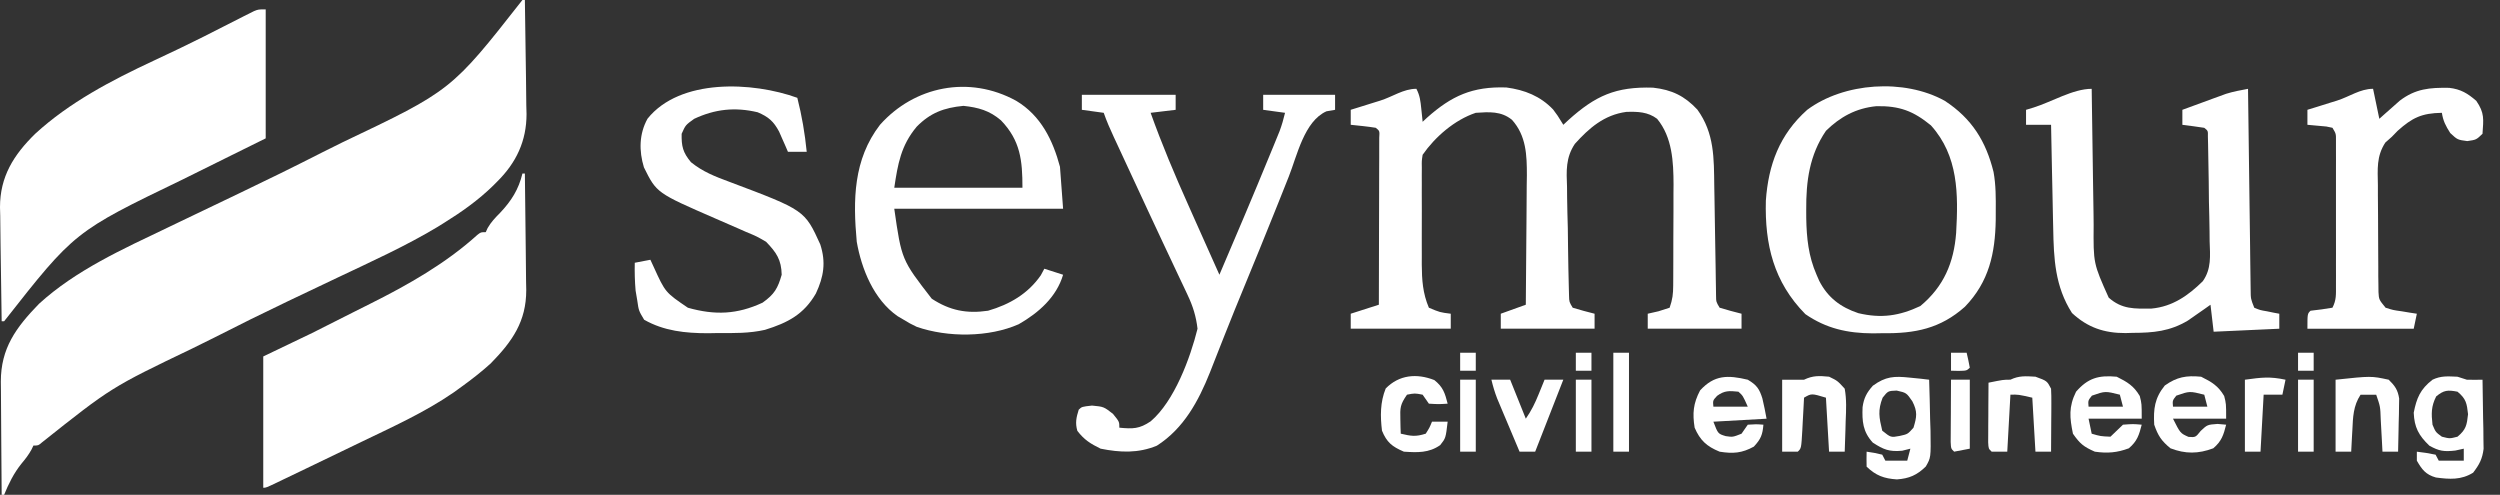
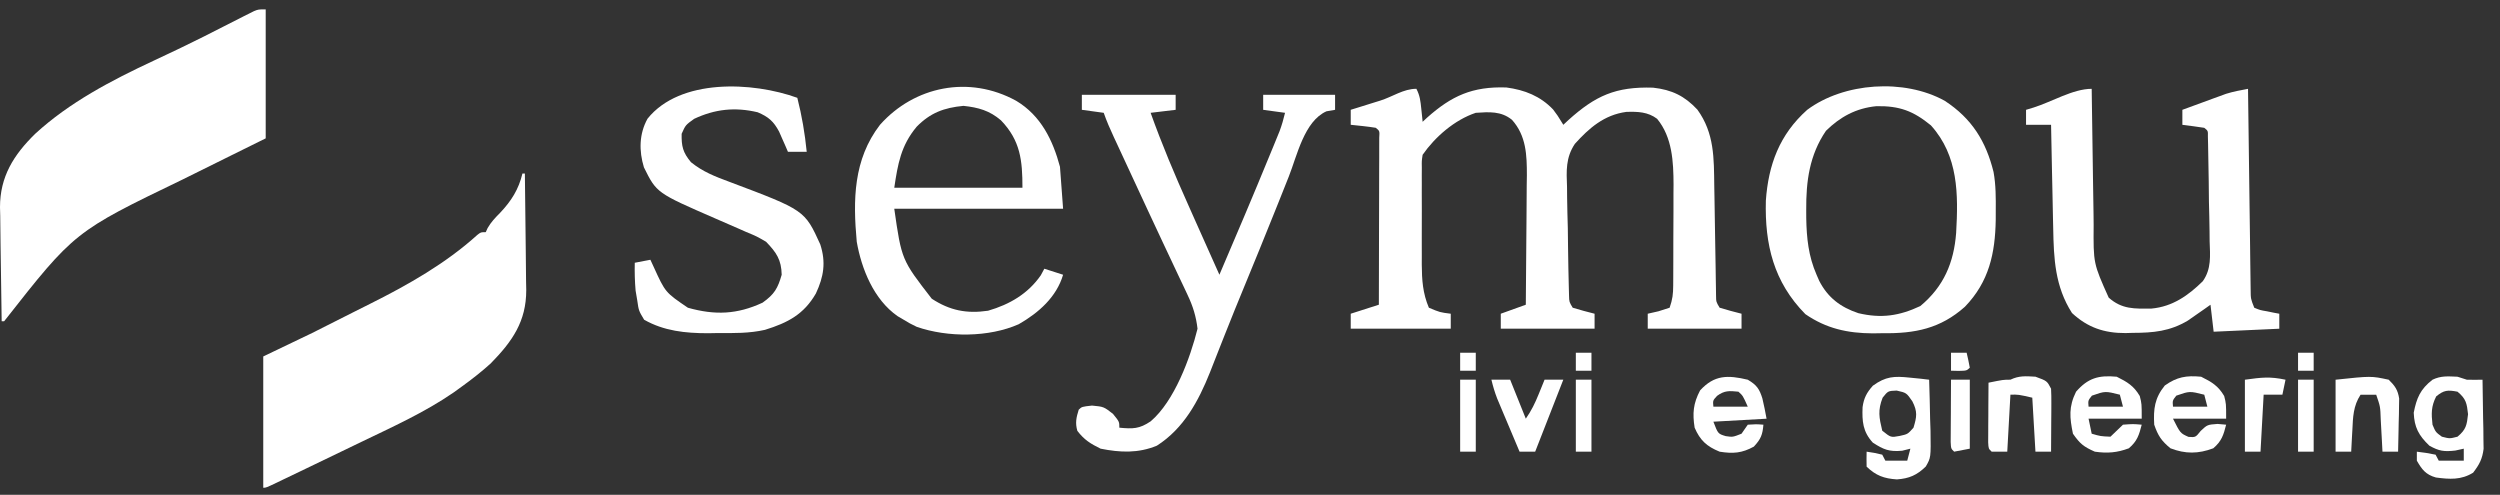
<svg xmlns="http://www.w3.org/2000/svg" width="96" height="19" viewBox="0 0 96 19" fill="none">
  <rect x="0" y="0" width="96" height="19" fill="#333333" stroke="none" />
  <g clip-path="url(#clip0_9246_370)">
-     <path d="M20.061 0C20.092 0 20.123 0 20.155 0C20.168 0.674 20.178 1.348 20.184 2.022C20.187 2.335 20.191 2.648 20.198 2.961C20.205 3.323 20.208 3.684 20.21 4.045C20.213 4.156 20.216 4.266 20.219 4.38C20.219 5.409 19.829 6.248 19.081 6.984C19.034 7.032 18.986 7.081 18.936 7.13C18.372 7.681 17.732 8.136 17.057 8.555C16.972 8.608 16.887 8.661 16.8 8.715C15.57 9.453 14.256 10.046 12.958 10.662C12.38 10.936 11.803 11.211 11.226 11.486C11.164 11.516 11.102 11.545 11.039 11.575C10.094 12.026 9.157 12.489 8.226 12.965C7.946 13.107 7.664 13.245 7.381 13.383C4.272 14.875 4.272 14.875 1.611 16.989C1.472 17.109 1.472 17.109 1.284 17.109C1.259 17.162 1.234 17.214 1.207 17.268C1.097 17.468 0.974 17.626 0.827 17.801C0.528 18.174 0.337 18.564 0.158 19C0.127 19 0.096 19 0.064 19C0.057 18.331 0.052 17.663 0.049 16.994C0.048 16.684 0.046 16.373 0.043 16.063C0.039 15.705 0.038 15.348 0.036 14.99C0.035 14.88 0.034 14.769 0.032 14.655C0.032 13.375 0.609 12.582 1.495 11.669C2.91 10.375 4.719 9.563 6.448 8.735C6.617 8.653 6.786 8.572 6.956 8.491C8.483 7.758 8.483 7.758 9.203 7.415C10.264 6.909 11.316 6.391 12.362 5.858C12.621 5.727 12.881 5.599 13.141 5.47C17.334 3.475 17.334 3.475 20.061 0Z" fill="white" />
    <path d="M10.203 0.36C10.203 1.995 10.203 3.629 10.203 5.313C9.76 5.532 9.316 5.751 8.86 5.977C8.396 6.207 7.931 6.437 7.468 6.667C7.314 6.743 7.16 6.82 7.006 6.896C2.863 8.895 2.863 8.895 0.158 12.337C0.127 12.337 0.096 12.337 0.064 12.337C0.051 11.663 0.041 10.989 0.035 10.315C0.032 10.001 0.028 9.688 0.021 9.375C0.014 9.014 0.011 8.653 0.009 8.292C0.006 8.181 0.003 8.07 3.00593e-07 7.956C-0 6.786 0.521 5.949 1.355 5.134C2.664 3.934 4.268 3.093 5.883 2.339C6.196 2.194 6.507 2.045 6.818 1.897C6.879 1.868 6.94 1.838 7.003 1.808C7.544 1.548 8.08 1.278 8.613 1.004C8.799 0.909 8.985 0.814 9.171 0.721C9.238 0.686 9.305 0.652 9.374 0.617C9.441 0.584 9.507 0.551 9.575 0.517C9.635 0.487 9.695 0.457 9.756 0.426C9.922 0.36 9.922 0.36 10.203 0.36Z" fill="white" />
    <path d="M20.061 6.664C20.092 6.664 20.123 6.664 20.155 6.664C20.166 7.353 20.174 8.042 20.179 8.731C20.182 9.051 20.185 9.371 20.19 9.691C20.197 10.059 20.199 10.428 20.201 10.797C20.203 10.911 20.206 11.024 20.208 11.141C20.209 12.336 19.68 13.104 18.841 13.958C18.482 14.282 18.107 14.575 17.714 14.858C17.619 14.927 17.523 14.996 17.425 15.067C16.297 15.845 15.028 16.413 13.79 17.01C13.57 17.116 13.35 17.222 13.13 17.329C12.663 17.554 12.196 17.779 11.729 18.004C11.653 18.041 11.577 18.077 11.499 18.115C11.285 18.218 11.07 18.321 10.856 18.423C10.791 18.454 10.726 18.486 10.66 18.518C10.214 18.73 10.214 18.73 10.109 18.73C10.109 17.066 10.109 15.402 10.109 13.688C11.039 13.242 11.039 13.242 11.987 12.787C12.511 12.525 13.033 12.262 13.555 11.996C13.77 11.887 13.985 11.78 14.201 11.672C15.665 10.941 17.122 10.114 18.329 9.021C18.465 8.915 18.465 8.915 18.653 8.915C18.688 8.838 18.688 8.838 18.724 8.759C18.857 8.527 19.014 8.364 19.204 8.172C19.637 7.715 19.918 7.268 20.061 6.664Z" fill="white" />
    <path d="M54.389 3.41C54.527 3.675 54.546 3.88 54.577 4.173C54.592 4.314 54.592 4.314 54.607 4.458C54.614 4.53 54.621 4.603 54.629 4.677C54.686 4.624 54.743 4.571 54.801 4.517C55.742 3.68 56.541 3.315 57.844 3.359C58.552 3.453 59.151 3.692 59.639 4.204C59.806 4.425 59.806 4.425 60.032 4.792C60.13 4.7 60.13 4.7 60.23 4.607C61.264 3.678 62.039 3.322 63.476 3.366C64.204 3.447 64.692 3.688 65.179 4.209C65.837 5.119 65.814 6.077 65.828 7.147C65.83 7.274 65.832 7.4 65.835 7.53C65.844 8.069 65.852 8.608 65.861 9.147C65.867 9.541 65.874 9.934 65.881 10.328C65.882 10.451 65.884 10.573 65.886 10.7C65.888 10.813 65.89 10.926 65.892 11.042C65.893 11.142 65.895 11.242 65.896 11.344C65.899 11.593 65.899 11.593 66.034 11.816C66.312 11.9 66.593 11.978 66.875 12.047C66.875 12.237 66.875 12.427 66.875 12.622C65.686 12.622 64.498 12.622 63.273 12.622C63.273 12.432 63.273 12.242 63.273 12.047C63.409 12.016 63.545 11.985 63.686 11.953C63.827 11.908 63.968 11.863 64.114 11.816C64.226 11.494 64.249 11.296 64.251 10.962C64.252 10.859 64.253 10.757 64.253 10.651C64.254 10.54 64.254 10.429 64.254 10.315C64.254 10.2 64.255 10.086 64.255 9.967C64.256 9.725 64.256 9.482 64.256 9.239C64.256 8.869 64.258 8.5 64.261 8.131C64.261 7.895 64.261 7.658 64.261 7.422C64.263 7.258 64.263 7.258 64.264 7.09C64.261 6.216 64.219 5.274 63.633 4.562C63.278 4.296 62.894 4.282 62.45 4.297C61.597 4.412 61.022 4.918 60.475 5.524C60.119 6.056 60.15 6.565 60.174 7.181C60.175 7.307 60.176 7.433 60.177 7.562C60.181 7.961 60.193 8.359 60.204 8.758C60.208 9.028 60.211 9.299 60.214 9.57C60.221 10.062 60.229 10.555 60.243 11.048C60.245 11.146 60.248 11.245 60.251 11.347C60.257 11.593 60.257 11.593 60.392 11.816C60.67 11.9 60.95 11.978 61.232 12.047C61.232 12.237 61.232 12.427 61.232 12.622C60.044 12.622 58.855 12.622 57.63 12.622C57.63 12.432 57.63 12.242 57.63 12.047C57.947 11.933 58.264 11.819 58.591 11.701C58.6 10.865 58.606 10.029 58.611 9.193C58.612 8.909 58.615 8.625 58.618 8.341C58.622 7.932 58.624 7.522 58.626 7.113C58.629 6.924 58.629 6.924 58.632 6.731C58.632 5.96 58.611 5.217 58.061 4.602C57.645 4.263 57.189 4.298 56.67 4.332C55.854 4.604 55.104 5.26 54.629 5.944C54.593 6.177 54.593 6.177 54.598 6.435C54.597 6.534 54.596 6.633 54.596 6.735C54.596 6.841 54.597 6.948 54.597 7.057C54.597 7.167 54.597 7.277 54.596 7.391C54.596 7.624 54.597 7.857 54.598 8.09C54.599 8.445 54.598 8.8 54.596 9.155C54.596 9.382 54.597 9.609 54.597 9.835C54.597 9.941 54.596 10.046 54.596 10.155C54.6 10.749 54.633 11.263 54.869 11.816C55.291 11.994 55.291 11.994 55.709 12.047C55.709 12.237 55.709 12.427 55.709 12.622C54.442 12.622 53.174 12.622 51.868 12.622C51.868 12.432 51.868 12.242 51.868 12.047C52.224 11.933 52.581 11.819 52.948 11.701C52.951 10.832 52.953 9.964 52.954 9.095C52.955 8.691 52.956 8.288 52.957 7.885C52.959 7.421 52.959 6.958 52.96 6.495C52.961 6.349 52.961 6.204 52.962 6.054C52.962 5.92 52.962 5.786 52.962 5.649C52.962 5.471 52.962 5.471 52.963 5.29C52.98 5.027 52.98 5.027 52.828 4.907C52.666 4.881 52.504 4.86 52.34 4.842C52.184 4.826 52.028 4.809 51.868 4.792C51.868 4.602 51.868 4.412 51.868 4.216C51.993 4.177 52.119 4.139 52.249 4.098C52.414 4.047 52.58 3.995 52.745 3.943C52.828 3.917 52.911 3.892 52.997 3.865C53.482 3.713 53.89 3.41 54.389 3.41Z" fill="white" />
    <path d="M80.321 3.411C80.323 3.526 80.323 3.526 80.324 3.643C80.335 4.445 80.347 5.246 80.359 6.047C80.364 6.346 80.368 6.644 80.372 6.943C80.377 7.374 80.384 7.805 80.392 8.235C80.393 8.367 80.394 8.499 80.396 8.635C80.384 10.113 80.384 10.113 80.974 11.429C81.481 11.879 81.959 11.857 82.62 11.849C83.427 11.774 84.032 11.345 84.586 10.8C84.923 10.326 84.869 9.821 84.85 9.267C84.849 9.146 84.848 9.024 84.847 8.899C84.843 8.514 84.833 8.129 84.823 7.744C84.82 7.482 84.818 7.22 84.815 6.959C84.809 6.483 84.802 6.007 84.79 5.531C84.788 5.435 84.786 5.34 84.783 5.241C84.788 5.022 84.788 5.022 84.643 4.908C84.364 4.866 84.084 4.827 83.803 4.793C83.803 4.603 83.803 4.413 83.803 4.217C84.111 4.104 84.418 3.991 84.725 3.879C84.812 3.847 84.899 3.815 84.988 3.782C85.073 3.751 85.157 3.72 85.245 3.689C85.322 3.66 85.4 3.632 85.479 3.603C85.758 3.516 86.037 3.464 86.324 3.411C86.326 3.561 86.326 3.561 86.328 3.715C86.34 4.659 86.352 5.602 86.365 6.546C86.371 7.031 86.378 7.517 86.384 8.002C86.389 8.47 86.396 8.938 86.403 9.406C86.405 9.585 86.407 9.764 86.409 9.942C86.412 10.193 86.415 10.443 86.419 10.693C86.422 10.906 86.422 10.906 86.425 11.124C86.428 11.477 86.428 11.477 86.564 11.817C86.79 11.91 86.79 11.91 87.052 11.954C87.184 11.981 87.184 11.981 87.319 12.009C87.42 12.028 87.42 12.028 87.525 12.047C87.525 12.238 87.525 12.428 87.525 12.623C86.277 12.68 86.277 12.68 85.004 12.738C84.944 12.225 84.944 12.225 84.883 11.702C84.805 11.758 84.727 11.813 84.646 11.87C84.541 11.943 84.436 12.016 84.328 12.091C84.225 12.163 84.122 12.235 84.016 12.309C83.323 12.723 82.692 12.78 81.897 12.782C81.805 12.784 81.714 12.787 81.619 12.79C80.798 12.794 80.156 12.572 79.564 12.019C78.91 10.997 78.864 9.932 78.843 8.762C78.84 8.649 78.838 8.535 78.835 8.417C78.827 8.056 78.82 7.695 78.813 7.333C78.808 7.087 78.802 6.842 78.797 6.596C78.784 5.995 78.772 5.394 78.761 4.793C78.444 4.793 78.127 4.793 77.8 4.793C77.8 4.603 77.8 4.413 77.8 4.217C77.896 4.188 77.991 4.159 78.09 4.129C78.791 3.91 79.603 3.411 80.321 3.411Z" fill="white" />
    <path d="M41.543 3.641C42.731 3.641 43.92 3.641 45.145 3.641C45.145 3.831 45.145 4.021 45.145 4.217C44.828 4.255 44.511 4.293 44.184 4.332C44.616 5.543 45.113 6.719 45.64 7.895C45.715 8.063 45.79 8.232 45.865 8.401C46.065 8.849 46.265 9.297 46.465 9.744C46.585 10.013 46.705 10.281 46.825 10.55C47.479 9.021 48.131 7.49 48.761 5.951C48.807 5.841 48.852 5.731 48.899 5.617C48.961 5.464 48.961 5.464 49.025 5.308C49.061 5.219 49.097 5.13 49.135 5.039C49.222 4.805 49.289 4.574 49.346 4.332C49.069 4.294 48.792 4.256 48.506 4.217C48.506 4.027 48.506 3.837 48.506 3.641C49.417 3.641 50.328 3.641 51.267 3.641C51.267 3.831 51.267 4.021 51.267 4.217C51.104 4.245 51.104 4.245 50.937 4.274C50.082 4.653 49.808 5.98 49.49 6.779C49.365 7.096 49.237 7.413 49.111 7.73C49.045 7.893 48.98 8.056 48.914 8.22C48.547 9.137 48.173 10.052 47.796 10.966C47.542 11.582 47.29 12.198 47.046 12.818C46.959 13.039 46.872 13.258 46.785 13.478C46.675 13.753 46.568 14.028 46.461 14.303C46.025 15.393 45.461 16.451 44.424 17.114C43.708 17.41 43.015 17.38 42.263 17.229C41.866 17.035 41.633 16.886 41.37 16.545C41.283 16.238 41.329 16.034 41.423 15.732C41.543 15.617 41.543 15.617 41.933 15.574C42.383 15.617 42.383 15.617 42.736 15.89C42.983 16.193 42.983 16.193 42.983 16.423C43.504 16.473 43.751 16.472 44.186 16.179C45.099 15.402 45.708 13.74 45.985 12.623C45.93 12.15 45.81 11.762 45.605 11.33C45.551 11.213 45.496 11.096 45.439 10.976C45.379 10.85 45.319 10.723 45.257 10.593C45.161 10.389 45.065 10.186 44.97 9.982C44.865 9.758 44.759 9.535 44.654 9.312C44.269 8.495 43.891 7.676 43.511 6.858C43.382 6.58 43.253 6.302 43.124 6.024C43.044 5.852 42.964 5.681 42.885 5.509C42.848 5.43 42.811 5.351 42.773 5.269C42.629 4.959 42.495 4.654 42.383 4.332C42.106 4.294 41.828 4.256 41.543 4.217C41.543 4.027 41.543 3.837 41.543 3.641Z" fill="white" />
    <path d="M74.679 3.871C75.725 4.555 76.261 5.431 76.552 6.603C76.643 7.103 76.641 7.603 76.637 8.11C76.636 8.278 76.636 8.278 76.636 8.45C76.614 9.726 76.38 10.821 75.452 11.78C74.512 12.617 73.539 12.813 72.285 12.795C72.102 12.798 72.102 12.798 71.914 12.801C70.94 12.796 70.125 12.614 69.326 12.063C68.109 10.829 67.764 9.39 67.809 7.704C67.906 6.33 68.329 5.17 69.397 4.217C70.806 3.168 73.119 3.007 74.679 3.871ZM70.117 5.023C69.481 5.957 69.352 6.962 69.359 8.053C69.359 8.159 69.36 8.266 69.36 8.376C69.374 9.142 69.444 9.837 69.756 10.55C69.807 10.666 69.807 10.666 69.858 10.784C70.185 11.423 70.671 11.796 71.361 12.026C72.242 12.234 72.933 12.132 73.741 11.752C74.645 11.001 75.029 10.08 75.116 8.944C75.2 7.463 75.206 5.986 74.147 4.814C73.472 4.262 72.943 4.062 72.056 4.077C71.275 4.152 70.662 4.487 70.117 5.023Z" fill="white" />
    <path d="M39.022 3.871C39.977 4.441 40.433 5.395 40.703 6.404C40.762 7.202 40.762 7.202 40.823 8.016C38.683 8.016 36.544 8.016 34.34 8.016C34.621 9.976 34.621 9.976 35.78 11.471C36.47 11.921 37.114 12.053 37.941 11.932C38.777 11.69 39.478 11.275 39.967 10.571C40.012 10.488 40.056 10.405 40.102 10.319C40.34 10.396 40.578 10.472 40.823 10.55C40.572 11.403 39.891 12.007 39.119 12.45C37.972 12.958 36.391 12.963 35.202 12.55C34.936 12.42 34.935 12.42 34.7 12.277C34.623 12.232 34.546 12.187 34.468 12.141C33.55 11.501 33.082 10.326 32.899 9.283C32.753 7.682 32.765 6.128 33.792 4.792C35.109 3.313 37.21 2.875 39.022 3.871ZM35.202 4.864C34.595 5.587 34.475 6.303 34.34 7.21C35.964 7.21 37.588 7.21 39.262 7.21C39.262 6.169 39.188 5.399 38.436 4.62C38 4.247 37.572 4.126 36.996 4.065C36.247 4.137 35.726 4.332 35.202 4.864Z" fill="white" />
    <path d="M30.617 3.756C30.793 4.447 30.907 5.122 30.978 5.829C30.74 5.829 30.502 5.829 30.257 5.829C30.227 5.758 30.196 5.688 30.165 5.615C30.124 5.522 30.082 5.429 30.04 5.333C29.999 5.24 29.959 5.148 29.917 5.053C29.707 4.662 29.514 4.488 29.094 4.311C28.226 4.106 27.458 4.187 26.656 4.563C26.325 4.801 26.325 4.801 26.175 5.138C26.166 5.616 26.221 5.855 26.534 6.229C26.991 6.597 27.453 6.776 28.006 6.981C30.9 8.07 30.9 8.07 31.498 9.384C31.721 10.07 31.634 10.619 31.33 11.27C30.87 12.067 30.258 12.393 29.374 12.666C28.777 12.802 28.181 12.793 27.571 12.789C27.444 12.791 27.317 12.793 27.186 12.796C26.316 12.795 25.496 12.711 24.735 12.278C24.527 11.93 24.527 11.93 24.472 11.544C24.451 11.417 24.429 11.29 24.407 11.159C24.376 10.801 24.367 10.45 24.375 10.09C24.672 10.033 24.672 10.033 24.975 9.975C25.018 10.069 25.062 10.164 25.107 10.261C25.548 11.228 25.548 11.228 26.415 11.817C27.456 12.11 28.305 12.076 29.282 11.623C29.738 11.299 29.867 11.072 30.017 10.55C30.005 9.978 29.817 9.697 29.417 9.284C29.055 9.074 29.055 9.074 28.642 8.903C28.568 8.87 28.494 8.837 28.417 8.803C28.102 8.663 27.785 8.526 27.469 8.39C25.214 7.409 25.214 7.409 24.727 6.427C24.534 5.797 24.54 5.142 24.866 4.557C26.113 3.002 28.9 3.135 30.617 3.756Z" fill="white" />
-     <path d="M91.126 3.41C91.205 3.79 91.285 4.17 91.366 4.562C91.473 4.466 91.473 4.466 91.582 4.369C91.676 4.285 91.772 4.202 91.869 4.116C91.963 4.033 92.056 3.95 92.152 3.865C92.754 3.407 93.299 3.36 94.048 3.373C94.496 3.425 94.756 3.585 95.088 3.871C95.413 4.339 95.365 4.581 95.328 5.138C95.088 5.368 95.088 5.368 94.743 5.418C94.368 5.368 94.368 5.368 94.09 5.109C93.915 4.835 93.816 4.645 93.768 4.332C92.992 4.345 92.634 4.519 92.069 5.024C91.996 5.1 91.922 5.175 91.846 5.253C91.764 5.326 91.681 5.4 91.596 5.475C91.251 6.005 91.302 6.494 91.311 7.107C91.311 7.231 91.311 7.354 91.311 7.481C91.312 7.742 91.314 8.003 91.317 8.264C91.321 8.664 91.322 9.063 91.322 9.463C91.323 9.716 91.324 9.97 91.326 10.223C91.326 10.343 91.326 10.463 91.326 10.586C91.329 10.753 91.329 10.753 91.331 10.923C91.333 11.021 91.333 11.118 91.334 11.219C91.351 11.504 91.351 11.504 91.606 11.816C91.896 11.908 91.896 11.908 92.222 11.953C92.386 11.98 92.386 11.98 92.552 12.008C92.637 12.021 92.721 12.034 92.807 12.047C92.767 12.237 92.728 12.427 92.687 12.623C91.34 12.623 89.993 12.623 88.605 12.623C88.605 12.047 88.605 12.047 88.725 11.932C88.933 11.907 88.933 11.907 89.145 11.881C89.284 11.86 89.422 11.838 89.566 11.816C89.72 11.519 89.701 11.305 89.701 10.972C89.701 10.843 89.702 10.715 89.702 10.583C89.702 10.444 89.701 10.305 89.701 10.161C89.701 10.019 89.701 9.877 89.702 9.73C89.702 9.352 89.701 8.973 89.701 8.594C89.701 8.362 89.701 8.13 89.701 7.897C89.702 7.453 89.702 7.008 89.701 6.563C89.701 6.423 89.702 6.284 89.702 6.141C89.702 6.013 89.701 5.884 89.701 5.752C89.701 5.639 89.701 5.525 89.701 5.409C89.704 5.135 89.704 5.135 89.566 4.907C89.338 4.854 89.338 4.854 89.077 4.835C88.922 4.821 88.766 4.807 88.605 4.792C88.605 4.602 88.605 4.412 88.605 4.216C88.731 4.178 88.856 4.139 88.986 4.099C89.152 4.047 89.317 3.995 89.483 3.943C89.566 3.917 89.649 3.892 89.734 3.866C90.219 3.713 90.627 3.41 91.126 3.41Z" fill="white" />
    <path d="M94.368 14.466C94.487 14.504 94.606 14.542 94.728 14.581C94.928 14.585 95.128 14.586 95.329 14.581C95.339 15.068 95.345 15.555 95.351 16.042C95.354 16.18 95.357 16.318 95.361 16.46C95.361 16.593 95.363 16.726 95.364 16.864C95.366 16.986 95.367 17.108 95.37 17.235C95.322 17.624 95.209 17.836 94.968 18.151C94.51 18.436 94.063 18.406 93.539 18.336C93.147 18.226 92.999 18.025 92.807 17.69C92.807 17.576 92.807 17.462 92.807 17.345C93.16 17.388 93.16 17.388 93.527 17.46C93.567 17.536 93.607 17.612 93.648 17.69C93.965 17.69 94.282 17.69 94.609 17.69C94.609 17.538 94.609 17.386 94.609 17.229C94.502 17.253 94.395 17.277 94.285 17.301C93.845 17.349 93.668 17.325 93.287 17.114C92.874 16.717 92.711 16.41 92.687 15.848C92.799 15.281 92.938 14.947 93.408 14.581C93.737 14.423 94.003 14.451 94.368 14.466ZM93.55 15.222C93.354 15.607 93.361 15.884 93.408 16.308C93.53 16.596 93.53 16.596 93.768 16.769C94.068 16.846 94.068 16.846 94.368 16.769C94.698 16.496 94.727 16.323 94.773 15.905C94.727 15.488 94.698 15.314 94.368 15.041C93.991 14.969 93.844 14.979 93.55 15.222Z" fill="white" />
    <path d="M73.336 14.501C73.475 14.515 73.615 14.529 73.759 14.543C73.865 14.556 73.97 14.568 74.079 14.581C74.096 15.087 74.107 15.593 74.117 16.099C74.121 16.243 74.127 16.386 74.132 16.534C74.147 17.572 74.147 17.572 73.951 17.913C73.612 18.245 73.316 18.375 72.841 18.409C72.344 18.377 72.032 18.26 71.678 17.92C71.673 17.728 71.673 17.536 71.678 17.344C71.971 17.387 71.971 17.387 72.278 17.459C72.318 17.535 72.358 17.611 72.398 17.69C72.675 17.69 72.953 17.69 73.238 17.69C73.278 17.538 73.318 17.386 73.359 17.229C73.254 17.255 73.151 17.281 73.043 17.308C72.542 17.353 72.334 17.265 71.918 16.999C71.529 16.576 71.502 16.177 71.523 15.634C71.572 15.284 71.68 15.079 71.918 14.811C72.411 14.454 72.73 14.437 73.336 14.501ZM72.293 15.271C72.103 15.757 72.157 16.033 72.278 16.538C72.609 16.803 72.609 16.803 72.946 16.74C73.257 16.672 73.257 16.672 73.478 16.423C73.606 16.001 73.638 15.808 73.433 15.408C73.207 15.083 73.207 15.083 72.833 14.998C72.5 15.011 72.5 15.011 72.293 15.271Z" fill="white" />
    <path d="M84.523 14.466C84.934 14.67 85.18 14.818 85.409 15.207C85.484 15.502 85.484 15.502 85.484 16.078C84.811 16.078 84.137 16.078 83.443 16.078C83.724 16.636 83.724 16.636 84.036 16.776C84.309 16.796 84.309 16.796 84.508 16.546C84.763 16.308 84.763 16.308 85.154 16.279C85.317 16.294 85.317 16.294 85.484 16.308C85.384 16.703 85.311 16.942 84.989 17.215C84.414 17.431 83.92 17.435 83.346 17.215C82.997 16.928 82.867 16.73 82.722 16.308C82.688 15.704 82.737 15.288 83.128 14.804C83.594 14.474 83.953 14.412 84.523 14.466ZM83.57 15.193C83.422 15.381 83.422 15.381 83.443 15.617C83.879 15.617 84.315 15.617 84.763 15.617C84.724 15.465 84.684 15.313 84.644 15.157C84.082 15.015 84.082 15.015 83.57 15.193Z" fill="white" />
    <path d="M81.282 14.466C81.692 14.67 81.938 14.818 82.167 15.207C82.242 15.502 82.242 15.502 82.242 16.078C81.569 16.078 80.895 16.078 80.201 16.078C80.241 16.268 80.281 16.458 80.321 16.654C80.658 16.752 80.658 16.752 81.042 16.769C81.204 16.618 81.364 16.464 81.522 16.308C81.912 16.279 81.912 16.279 82.242 16.308C82.141 16.703 82.069 16.942 81.747 17.215C81.296 17.384 80.919 17.414 80.441 17.344C80.011 17.156 79.866 17.035 79.601 16.654C79.475 16.039 79.432 15.622 79.721 15.041C80.175 14.521 80.581 14.4 81.282 14.466ZM80.329 15.193C80.18 15.381 80.18 15.381 80.201 15.617C80.637 15.617 81.073 15.617 81.522 15.617C81.482 15.465 81.442 15.313 81.402 15.156C80.841 15.015 80.841 15.015 80.329 15.193Z" fill="white" />
    <path d="M67.115 14.581C67.458 14.783 67.562 14.935 67.676 15.302C67.738 15.559 67.788 15.818 67.836 16.078C66.825 16.135 66.825 16.135 65.794 16.193C65.971 16.657 65.971 16.657 66.267 16.747C66.539 16.787 66.539 16.787 66.875 16.654C66.954 16.54 67.034 16.426 67.115 16.308C67.43 16.287 67.43 16.287 67.715 16.308C67.683 16.692 67.618 16.86 67.348 17.15C66.89 17.402 66.551 17.427 66.035 17.345C65.534 17.142 65.282 16.905 65.074 16.423C64.987 15.872 65.019 15.492 65.284 14.991C65.831 14.394 66.344 14.398 67.115 14.581ZM65.937 15.2C65.771 15.379 65.771 15.379 65.794 15.617C66.23 15.617 66.666 15.617 67.115 15.617C66.926 15.193 66.926 15.193 66.755 15.041C66.403 15.006 66.224 14.991 65.937 15.2Z" fill="white" />
    <path d="M78.161 14.465C78.605 14.626 78.605 14.626 78.761 14.926C78.771 15.109 78.773 15.293 78.772 15.477C78.772 15.585 78.772 15.694 78.771 15.805C78.77 15.919 78.769 16.032 78.768 16.149C78.768 16.263 78.767 16.378 78.766 16.495C78.765 16.778 78.763 17.061 78.761 17.344C78.563 17.344 78.365 17.344 78.161 17.344C78.121 16.66 78.081 15.976 78.04 15.271C77.503 15.148 77.503 15.148 77.2 15.156C77.16 15.878 77.121 16.6 77.079 17.344C76.881 17.344 76.683 17.344 76.48 17.344C76.359 17.229 76.359 17.229 76.346 16.983C76.347 16.878 76.347 16.772 76.348 16.663C76.348 16.549 76.349 16.435 76.349 16.318C76.35 16.198 76.351 16.078 76.352 15.955C76.353 15.834 76.353 15.714 76.353 15.59C76.355 15.292 76.357 14.993 76.359 14.695C76.929 14.58 76.929 14.58 77.2 14.58C77.534 14.42 77.79 14.444 78.161 14.465Z" fill="white" />
-     <path d="M70.236 14.465C70.558 14.62 70.558 14.62 70.837 14.926C70.912 15.34 70.893 15.745 70.874 16.164C70.871 16.277 70.869 16.39 70.865 16.507C70.859 16.786 70.849 17.065 70.837 17.344C70.638 17.344 70.44 17.344 70.236 17.344C70.197 16.66 70.157 15.976 70.116 15.271C69.563 15.104 69.563 15.104 69.275 15.271C69.269 15.411 69.261 15.551 69.253 15.695C69.243 15.878 69.234 16.061 69.223 16.243C69.216 16.381 69.216 16.381 69.209 16.523C69.169 17.216 69.169 17.216 69.035 17.344C68.837 17.344 68.639 17.344 68.435 17.344C68.435 16.432 68.435 15.52 68.435 14.581C68.712 14.581 68.99 14.581 69.275 14.581C69.618 14.416 69.856 14.43 70.236 14.465Z" fill="white" />
    <path d="M91.727 14.581C91.97 14.82 92.076 14.973 92.128 15.305C92.126 15.399 92.124 15.493 92.123 15.59C92.121 15.693 92.12 15.795 92.119 15.901C92.116 16.007 92.113 16.113 92.11 16.222C92.107 16.384 92.107 16.384 92.104 16.548C92.1 16.814 92.094 17.079 92.087 17.345C91.889 17.345 91.691 17.345 91.487 17.345C91.48 17.206 91.472 17.067 91.465 16.924C91.454 16.743 91.445 16.562 91.435 16.38C91.429 16.289 91.425 16.197 91.42 16.103C91.404 15.614 91.404 15.614 91.246 15.157C91.048 15.157 90.85 15.157 90.646 15.157C90.364 15.584 90.354 16.019 90.331 16.51C90.327 16.59 90.322 16.67 90.317 16.753C90.306 16.95 90.296 17.147 90.286 17.345C90.088 17.345 89.89 17.345 89.686 17.345C89.686 16.433 89.686 15.521 89.686 14.581C91.051 14.436 91.051 14.436 91.727 14.581Z" fill="white" />
-     <path d="M55.079 14.595C55.418 14.865 55.486 15.097 55.59 15.501C55.244 15.523 55.244 15.523 54.869 15.501C54.79 15.387 54.711 15.273 54.629 15.156C54.329 15.098 54.329 15.098 54.029 15.156C53.764 15.537 53.762 15.656 53.774 16.099C53.776 16.203 53.778 16.306 53.78 16.413C53.783 16.492 53.786 16.571 53.789 16.653C54.183 16.745 54.354 16.779 54.749 16.653C54.894 16.423 54.894 16.423 54.989 16.192C55.187 16.192 55.385 16.192 55.59 16.192C55.516 16.824 55.516 16.824 55.304 17.092C54.868 17.398 54.429 17.378 53.909 17.344C53.45 17.148 53.251 16.982 53.068 16.538C53.001 15.976 52.997 15.448 53.211 14.918C53.724 14.393 54.399 14.328 55.079 14.595Z" fill="white" />
    <path d="M57.27 14.58C57.508 14.58 57.745 14.58 57.99 14.58C58.188 15.074 58.386 15.568 58.591 16.077C58.81 15.762 58.943 15.486 59.086 15.134C59.128 15.031 59.171 14.927 59.214 14.82C59.246 14.741 59.278 14.662 59.311 14.58C59.549 14.58 59.786 14.58 60.031 14.58C59.675 15.492 59.318 16.404 58.951 17.344C58.753 17.344 58.555 17.344 58.351 17.344C58.193 16.97 58.035 16.596 57.878 16.221C57.833 16.115 57.788 16.009 57.742 15.9C57.699 15.798 57.656 15.695 57.612 15.59C57.572 15.496 57.533 15.402 57.492 15.305C57.399 15.065 57.329 14.83 57.27 14.58Z" fill="white" />
-     <path d="M61.952 13.544C62.15 13.544 62.348 13.544 62.553 13.544C62.553 14.798 62.553 16.052 62.553 17.344C62.354 17.344 62.156 17.344 61.952 17.344C61.952 16.09 61.952 14.836 61.952 13.544Z" fill="white" />
    <path d="M87.764 14.581C87.725 14.771 87.685 14.96 87.644 15.156C87.406 15.156 87.169 15.156 86.924 15.156C86.885 15.878 86.845 16.6 86.804 17.344C86.606 17.344 86.407 17.344 86.204 17.344C86.204 16.432 86.204 15.52 86.204 14.581C86.855 14.491 87.164 14.454 87.764 14.581Z" fill="white" />
    <path d="M74.919 14.58C75.157 14.58 75.395 14.58 75.64 14.58C75.64 15.454 75.64 16.328 75.64 17.229C75.442 17.267 75.244 17.305 75.04 17.344C74.919 17.229 74.919 17.229 74.906 16.973C74.906 16.862 74.907 16.752 74.908 16.638C74.908 16.519 74.909 16.4 74.91 16.277C74.91 16.152 74.911 16.027 74.913 15.897C74.913 15.772 74.913 15.646 74.914 15.516C74.916 15.204 74.917 14.892 74.919 14.58Z" fill="white" />
    <path d="M88.245 14.58C88.443 14.58 88.641 14.58 88.845 14.58C88.845 15.492 88.845 16.404 88.845 17.344C88.647 17.344 88.449 17.344 88.245 17.344C88.245 16.432 88.245 15.52 88.245 14.58Z" fill="white" />
    <path d="M60.512 14.58C60.71 14.58 60.908 14.58 61.112 14.58C61.112 15.492 61.112 16.404 61.112 17.344C60.914 17.344 60.716 17.344 60.512 17.344C60.512 16.432 60.512 15.52 60.512 14.58Z" fill="white" />
-     <path d="M56.07 14.58C56.268 14.58 56.466 14.58 56.67 14.58C56.67 15.492 56.67 16.404 56.67 17.344C56.472 17.344 56.274 17.344 56.07 17.344C56.07 16.432 56.07 15.52 56.07 14.58Z" fill="white" />
+     <path d="M56.07 14.58C56.268 14.58 56.466 14.58 56.67 14.58C56.67 15.492 56.67 16.404 56.67 17.344C56.472 17.344 56.274 17.344 56.07 17.344Z" fill="white" />
    <path d="M74.919 13.544C75.117 13.544 75.315 13.544 75.519 13.544C75.565 13.735 75.605 13.927 75.64 14.12C75.519 14.235 75.519 14.235 75.211 14.242C75.067 14.239 75.067 14.239 74.919 14.235C74.919 14.007 74.919 13.779 74.919 13.544Z" fill="white" />
    <path d="M88.245 13.544C88.443 13.544 88.641 13.544 88.845 13.544C88.845 13.772 88.845 14 88.845 14.235C88.647 14.235 88.449 14.235 88.245 14.235C88.245 14.007 88.245 13.779 88.245 13.544Z" fill="white" />
    <path d="M60.512 13.544C60.71 13.544 60.908 13.544 61.112 13.544C61.112 13.772 61.112 14 61.112 14.235C60.914 14.235 60.716 14.235 60.512 14.235C60.512 14.007 60.512 13.779 60.512 13.544Z" fill="white" />
    <path d="M56.07 13.544C56.268 13.544 56.466 13.544 56.67 13.544C56.67 13.772 56.67 14 56.67 14.235C56.472 14.235 56.274 14.235 56.07 14.235C56.07 14.007 56.07 13.779 56.07 13.544Z" fill="white" />
  </g>
  <defs>
    <clipPath id="clip0_9246_370">
      <rect width="96" height="19" fill="white" />
    </clipPath>
  </defs>
</svg>